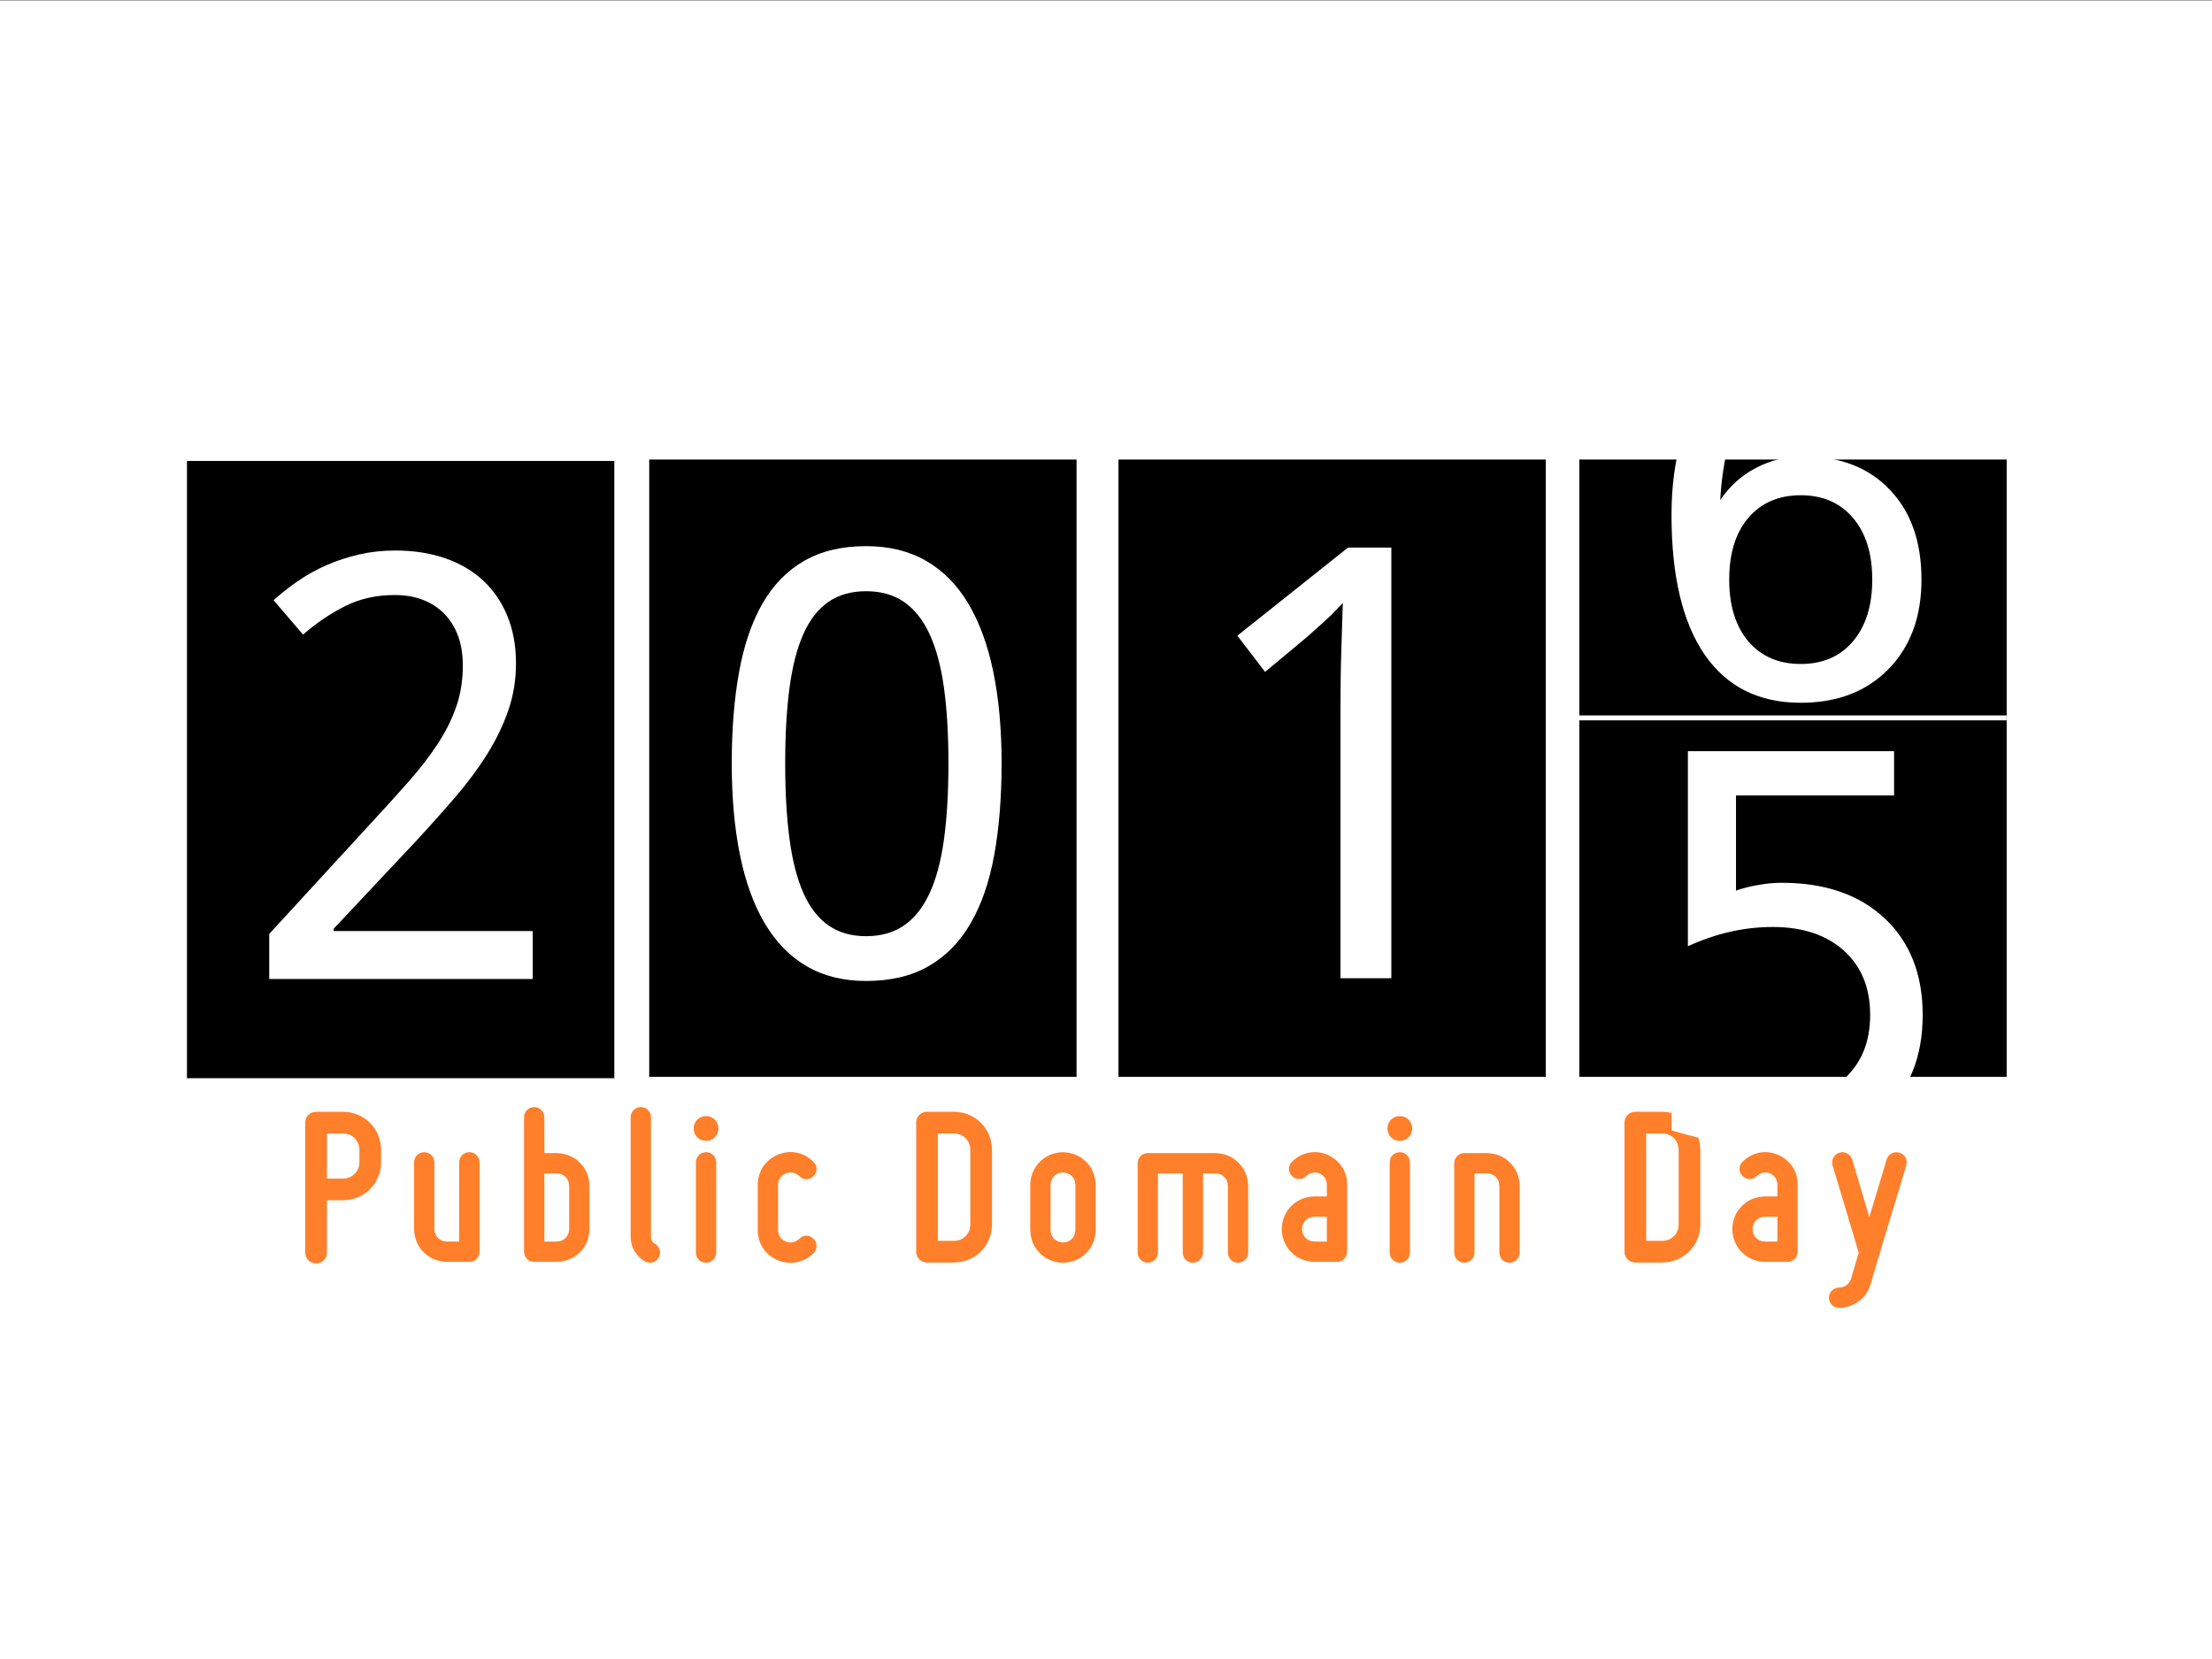
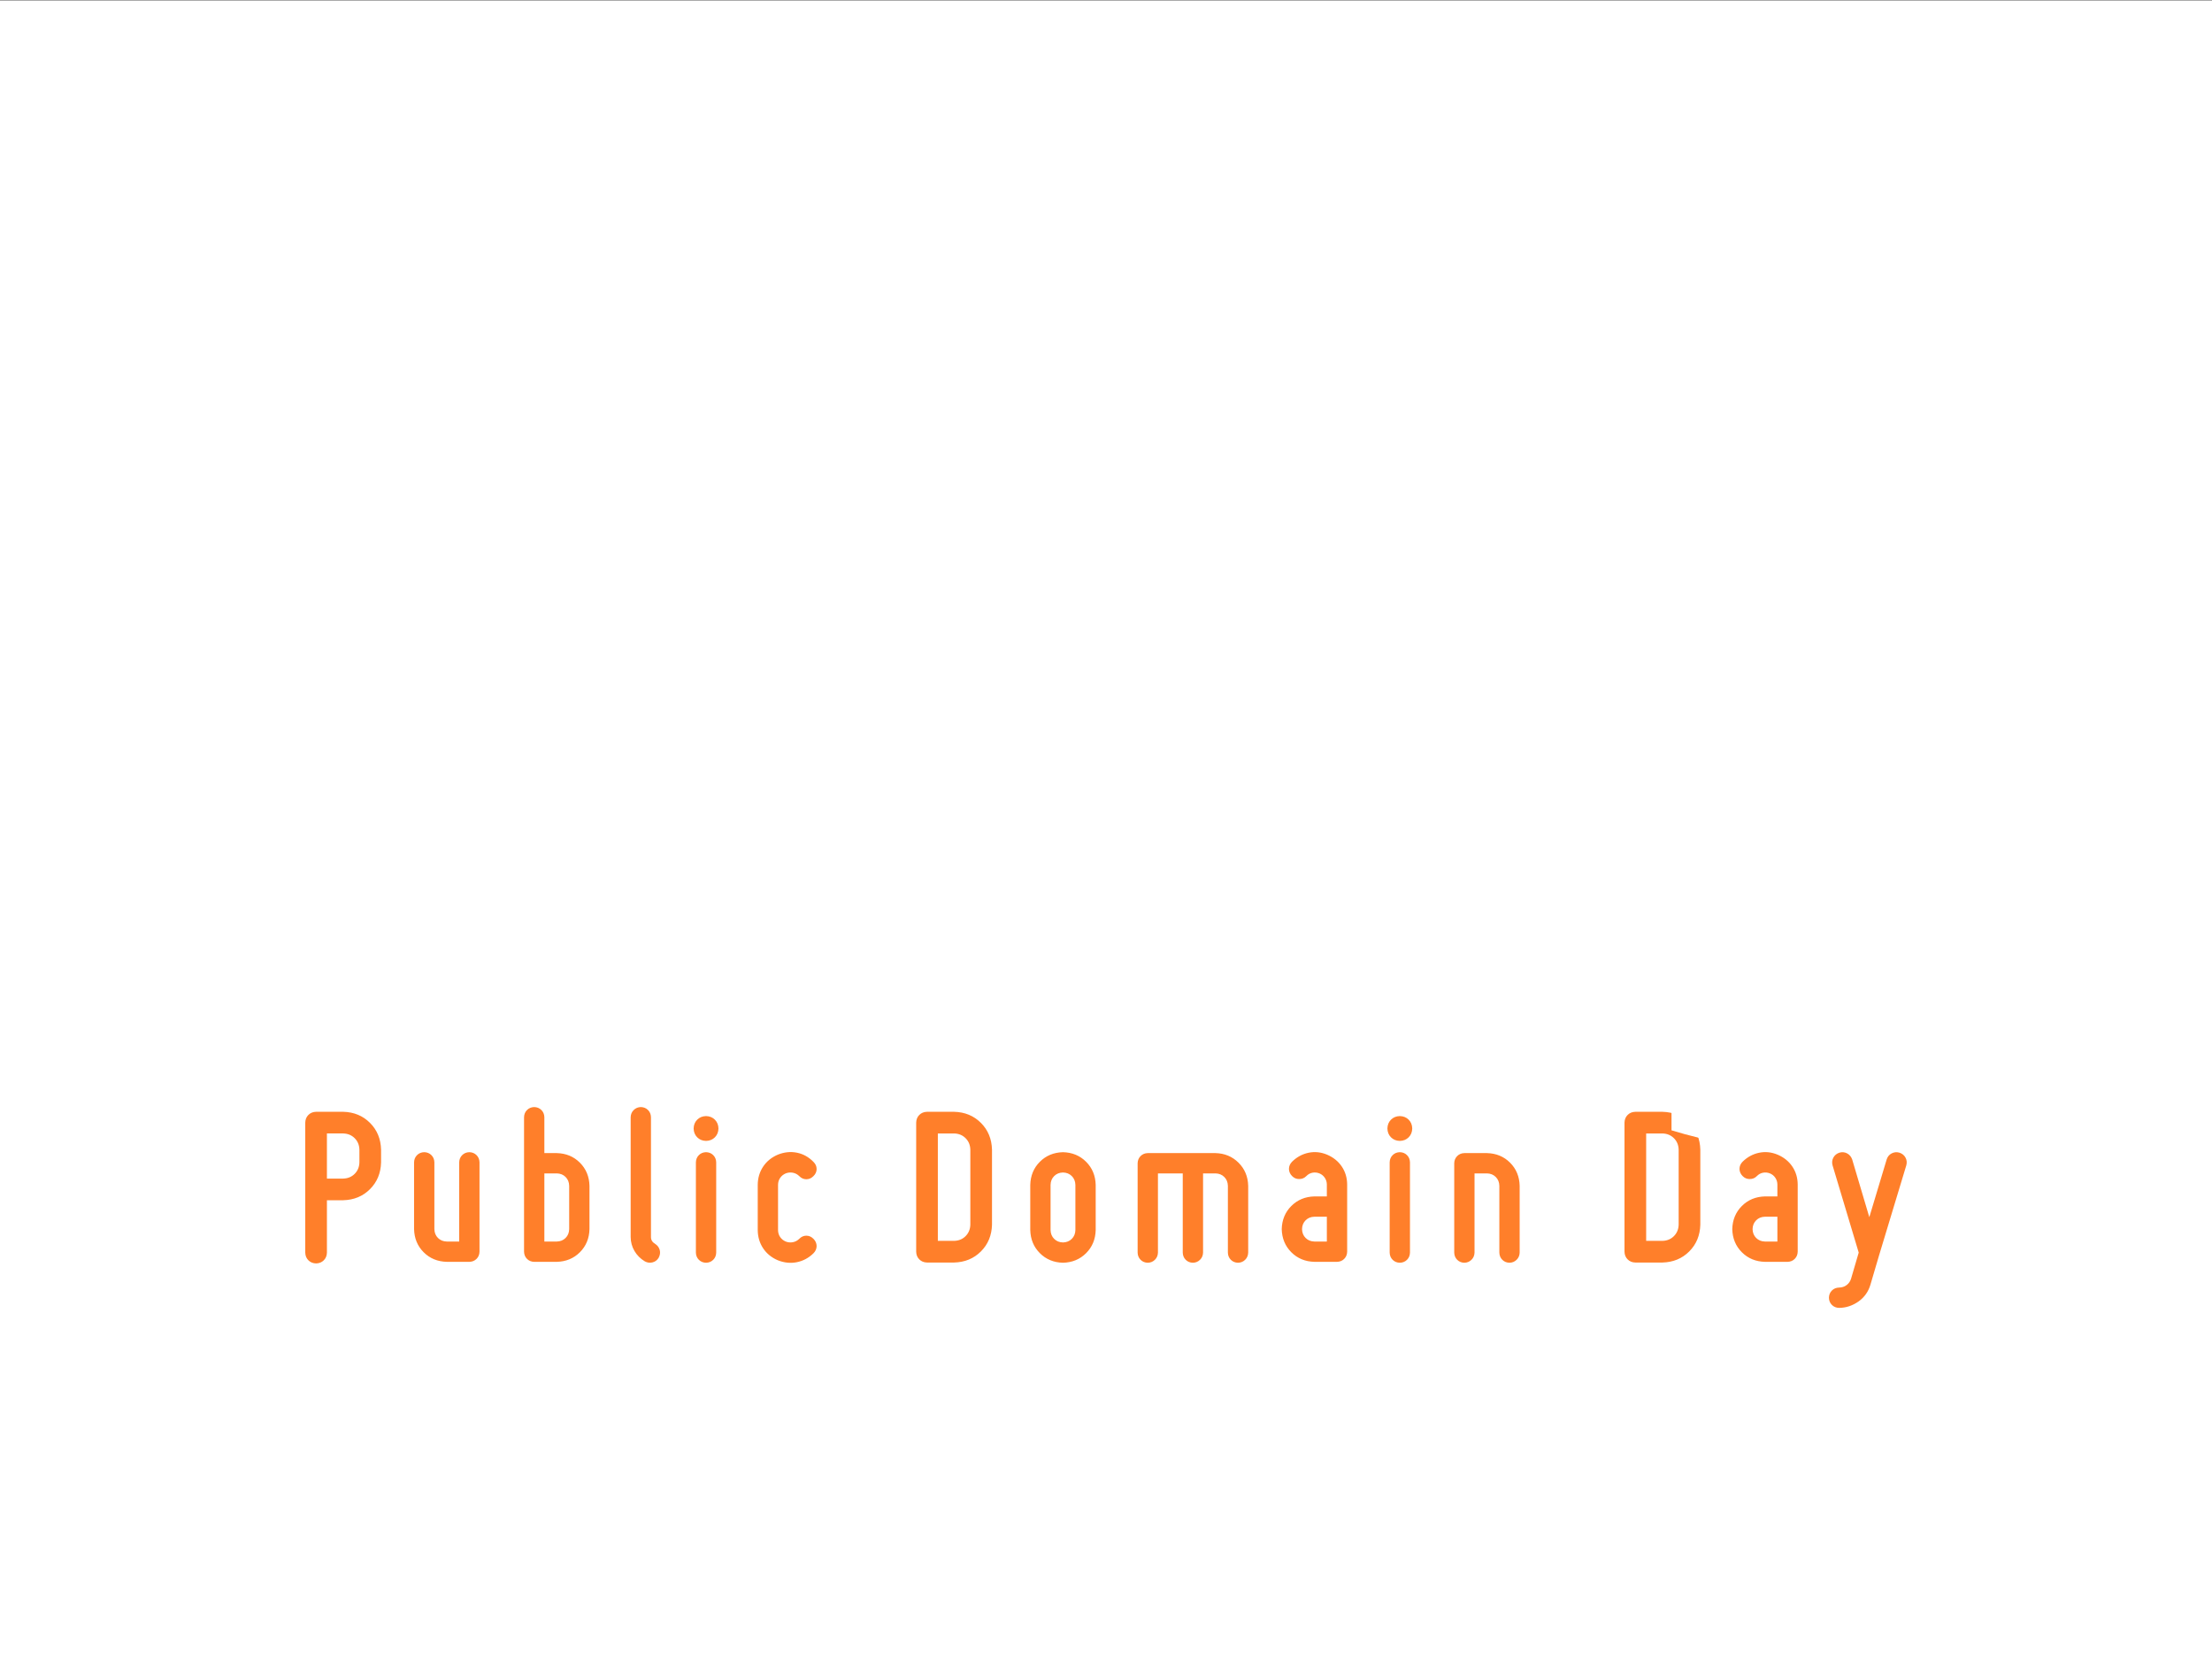
<svg xmlns="http://www.w3.org/2000/svg" id="svg2990" height="600" width="800" version="1.0">
  <rect width="100%" height="100%" fill="#333333" stroke="none" />
  <path id="path2992" fill="#fff" d="m-2.357 0.138h819.07v605.75h-819.07v-605.75z" />
-   <path id="path2994" d="m571.19 166.2h154.55v223.24h-154.55v-223.24zm-166.68 0h154.55v223.24h-154.55v-223.24zm-169.71 0h154.55v223.24h-154.55v-223.24zm-167.18 0.505h154.55v223.24h-154.55v-223.24z" />
  <path id="path2996" fill="#fff" d="m192.67 354.07h-95.297v-16.301l36.572-39.812c5.225-5.643 9.892-10.797 14.002-15.465 4.11-4.667 7.61-9.23 10.501-13.688 2.891-4.458 5.103-8.934 6.635-13.427 1.532-4.493 2.299-9.387 2.299-14.681-0-4.11-0.592-7.732-1.776-10.867-1.184-3.135-2.874-5.799-5.068-7.994-2.194-2.194-4.789-3.849-7.785-4.963-2.995-1.114-6.339-1.672-10.031-1.672-6.618 0-12.591 1.341-17.92 4.023-5.329 2.682-10.397 6.113-15.204 10.292l-10.654-12.44c2.786-2.508 5.782-4.859 8.986-7.053 3.204-2.194 6.653-4.093 10.345-5.695 3.692-1.602 7.593-2.873 11.703-3.814 4.11-0.94 8.429-1.411 12.957-1.411 6.687 0 12.731 0.941 18.129 2.821 5.399 1.881 9.979 4.58 13.741 8.098 3.762 3.518 6.67 7.802 8.725 12.853 2.055 5.051 3.082 10.745 3.083 17.084-0 5.921-0.923 11.564-2.769 16.928-1.846 5.364-4.389 10.641-7.628 15.831-3.239 5.19-7.106 10.397-11.599 15.622-4.493 5.225-9.352 10.658-14.577 16.301l-29.362 31.243v0.836h71.995v17.346z" />
-   <path id="path2998" fill="#fff" d="m362.24 276.1c-0 12.33-0.888 23.371-2.665 33.124-1.776 9.753-4.633 18.008-8.568 24.765-3.936 6.757-9.004 11.912-15.204 15.465-6.2 3.553-13.723 5.329-22.57 5.329-8.22 0-15.378-1.776-21.473-5.329-6.095-3.553-11.146-8.708-15.151-15.465-4.006-6.757-7.001-15.012-8.986-24.765-1.985-9.753-2.978-20.794-2.978-33.124-0-12.33 0.888-23.371 2.665-33.124 1.776-9.752 4.598-17.99 8.464-24.712 3.866-6.722 8.882-11.86 15.047-15.413 6.165-3.553 13.636-5.329 22.414-5.329 8.29 0 15.5 1.759 21.63 5.277 6.13 3.518 11.215 8.638 15.256 15.36 4.04 6.723 7.071 14.96 9.091 24.712 2.02 9.753 3.03 20.829 3.03 33.229zm-78.265 0c-0 10.449 0.522 19.575 1.567 27.377 1.045 7.802 2.717 14.298 5.016 19.488 2.299 5.19 5.312 9.091 9.039 11.703 3.727 2.612 8.272 3.918 13.636 3.918 5.364 0 9.927-1.289 13.688-3.866 3.762-2.577 6.844-6.444 9.248-11.599 2.403-5.155 4.145-11.651 5.225-19.488 1.08-7.837 1.619-17.015 1.62-27.534-0-10.449-0.54-19.575-1.62-27.377-1.08-7.802-2.821-14.28-5.225-19.436-2.403-5.155-5.486-9.021-9.248-11.599-3.762-2.577-8.325-3.866-13.688-3.866-5.364 0-9.909 1.289-13.636 3.866-3.727 2.578-6.74 6.444-9.039 11.599-2.299 5.155-3.971 11.634-5.016 19.436-1.045 7.802-1.567 16.928-1.567 27.377z" />
  <path id="path3002" fill="#fff" d="m571.06 258.74h154.64v1.786h-154.64v-1.786z" />
  <path id="path16" fill="#fff" d="m503.2 353.8h-18.391v-97.268c-0-3.054 0.017-6.321 0.052-9.801 0.035-3.48 0.104-6.942 0.209-10.387 0.104-3.445 0.209-6.747 0.313-9.908 0.104-3.16 0.192-5.948 0.261-8.363-1.184 1.279-2.229 2.379-3.135 3.303-0.906 0.923-1.829 1.811-2.769 2.663-0.94 0.852-1.933 1.758-2.978 2.717-1.045 0.959-2.299 2.078-3.762 3.356l-15.465 12.891-10.031-13.104 40.021-31.854h15.674l-0 155.76z" />
  <path id="path3042" d="m665.13 473.11c2.53-0.014 4.896-0.802 7.099-2.366 1.024-0.736 1.894-1.61 2.611-2.622 0.717-1.012 1.261-2.151 1.632-3.417l3.101-10.527 9.874-32.642c0.267-1.012 0.161-1.947-0.316-2.805-0.478-0.859-1.216-1.447-2.214-1.765-0.976-0.27-1.901-0.178-2.775 0.275-0.874 0.454-1.472 1.178-1.795 2.173l-6.284 20.891-6.202-20.891c-0.359-0.995-0.967-1.719-1.826-2.173-0.859-0.454-1.773-0.546-2.744-0.275-0.998 0.318-1.736 0.906-2.213 1.765-0.478 0.859-0.583 1.794-0.316 2.805l9.466 31.581-2.775 9.466c-0.303 0.954-0.84 1.719-1.612 2.295-0.772 0.576-1.676 0.872-2.713 0.887-1.046 0.025-1.913 0.383-2.601 1.071-0.689 0.689-1.046 1.556-1.071 2.601 0.025 1.046 0.383 1.913 1.071 2.601 0.689 0.689 1.556 1.046 2.601 1.071zm-22.312-40.312h-4.488c-3.349 0.085-6.137 1.241-8.364 3.468s-3.383 5.015-3.468 8.364c0.085 3.349 1.241 6.137 3.468 8.364s5.015 3.383 8.364 3.468h8.16c1.046-0.026 1.913-0.383 2.601-1.071 0.689-0.689 1.046-1.556 1.071-2.601v-24.318c-0.022-2.438-0.671-4.6-1.948-6.487s-3.048-3.315-5.314-4.284c-2.21-0.925-4.441-1.156-6.692-0.694-2.251 0.462-4.237 1.537-5.957 3.223-0.748 0.748-1.129 1.619-1.142 2.611 0.014 0.993 0.394 1.863 1.142 2.611 0.721 0.721 1.564 1.075 2.53 1.061 0.527 0.002 1.003-0.083 1.428-0.255 0.425-0.172 0.82-0.44 1.183-0.806 0.631-0.653 1.369-1.061 2.213-1.224 0.845-0.163 1.685-0.082 2.519 0.245 0.826 0.345 1.479 0.879 1.958 1.601 0.479 0.723 0.724 1.522 0.735 2.397v4.325zm-4.488 7.344h4.488v8.976h-4.488c-1.294-0.029-2.358-0.461-3.193-1.296-0.835-0.835-1.267-1.899-1.296-3.193 0.029-1.294 0.461-2.358 1.296-3.193 0.835-0.835 1.899-1.266 3.193-1.296zm-37.096-37.946h-9.792c-1.127 0.025-2.055 0.403-2.785 1.132-0.729 0.729-1.107 1.658-1.132 2.785v46.677c0.025 1.127 0.403 2.055 1.132 2.785 0.729 0.729 1.658 1.107 2.785 1.132h9.792c3.892-0.097 7.125-1.433 9.701-4.009s3.912-5.809 4.009-9.701v-27.093c-0.097-3.891-1.433-7.125-4.009-9.701-2.576-2.576-5.809-3.912-9.701-4.009zm5.875 13.709v27.093c-0.041 1.673-0.612 3.06-1.714 4.162-1.102 1.102-2.489 1.673-4.162 1.714h-5.875v-38.843h5.875c1.673 0.041 3.06 0.612 4.162 1.714 1.102 1.102 1.673 2.489 1.714 4.162zm-77.499 40.884c1.01-0.025 1.867-0.383 2.571-1.071 0.704-0.689 1.071-1.556 1.102-2.601v-28.643h4.488c1.294 0.029 2.358 0.461 3.193 1.296 0.835 0.835 1.266 1.899 1.296 3.193v24.155c0.025 1.046 0.382 1.913 1.071 2.601 0.689 0.689 1.556 1.046 2.601 1.071 1.01-0.025 1.867-0.383 2.571-1.071 0.704-0.689 1.071-1.556 1.102-2.601v-24.155c-0.085-3.349-1.241-6.137-3.468-8.364s-5.015-3.383-8.364-3.468h-8.16c-1.046 0.026-1.913 0.383-2.601 1.071-0.689 0.689-1.046 1.556-1.071 2.601v32.315c0.026 1.046 0.383 1.913 1.071 2.601 0.689 0.689 1.556 1.046 2.601 1.071zm-23.345-44.066c1.294-0.029 2.358-0.461 3.193-1.296 0.835-0.835 1.267-1.899 1.296-3.193-0.029-1.294-0.461-2.358-1.296-3.193-0.835-0.835-1.899-1.266-3.193-1.296-1.294 0.029-2.358 0.461-3.193 1.296-0.835 0.835-1.267 1.899-1.296 3.193 0.029 1.294 0.461 2.358 1.296 3.193 0.835 0.835 1.899 1.267 3.193 1.296zm3.672 40.394v-32.642c-0.026-1.046-0.383-1.913-1.071-2.601-0.689-0.689-1.556-1.046-2.601-1.071-1.046 0.026-1.913 0.383-2.601 1.071-0.689 0.689-1.046 1.556-1.071 2.601v32.642c0.026 1.046 0.383 1.913 1.071 2.601 0.689 0.689 1.556 1.046 2.601 1.071 1.046-0.025 1.913-0.383 2.601-1.071 0.689-0.689 1.046-1.556 1.071-2.601zm-30.064-20.319h-4.488c-3.349 0.085-6.137 1.241-8.364 3.468s-3.383 5.015-3.468 8.364c0.085 3.349 1.241 6.137 3.468 8.364 2.227 2.227 5.015 3.383 8.364 3.468h8.16c1.046-0.026 1.913-0.383 2.601-1.071 0.689-0.689 1.046-1.556 1.071-2.601v-24.318c-0.022-2.438-0.672-4.6-1.948-6.487-1.277-1.887-3.048-3.315-5.314-4.284-2.21-0.925-4.441-1.156-6.691-0.694-2.251 0.462-4.237 1.537-5.957 3.223-0.748 0.748-1.129 1.619-1.142 2.611 0.014 0.993 0.394 1.863 1.142 2.611 0.721 0.721 1.564 1.075 2.53 1.061 0.527 0.002 1.003-0.083 1.428-0.255 0.425-0.172 0.819-0.44 1.183-0.806 0.631-0.653 1.369-1.061 2.213-1.224 0.845-0.163 1.685-0.082 2.519 0.245 0.826 0.345 1.479 0.879 1.958 1.601 0.479 0.723 0.724 1.522 0.734 2.397v4.325zm-4.488 7.344h4.488v8.976h-4.488c-1.294-0.029-2.358-0.461-3.193-1.296-0.835-0.835-1.267-1.899-1.296-3.193 0.029-1.294 0.461-2.358 1.296-3.193 0.835-0.835 1.899-1.266 3.193-1.296zm-56.605-15.668h8.976v28.643c0.025 1.046 0.383 1.913 1.071 2.601 0.689 0.689 1.556 1.046 2.601 1.071 1.01-0.025 1.867-0.383 2.571-1.071 0.704-0.689 1.071-1.556 1.102-2.601v-28.643h4.488c1.294 0.029 2.358 0.461 3.193 1.296 0.835 0.835 1.266 1.899 1.296 3.193v24.155c0.025 1.046 0.382 1.913 1.071 2.601 0.688 0.689 1.556 1.046 2.601 1.071 1.01-0.025 1.867-0.383 2.571-1.071 0.704-0.689 1.071-1.556 1.102-2.601v-24.155c-0.09-3.349-1.256-6.137-3.499-8.364s-5.02-3.383-8.334-3.468h-24.481c-1.046 0.026-1.913 0.383-2.601 1.071-0.689 0.689-1.046 1.556-1.071 2.601v32.315c0.026 1.046 0.383 1.913 1.071 2.601 0.689 0.689 1.556 1.046 2.601 1.071 1.01-0.025 1.867-0.383 2.571-1.071 0.704-0.689 1.071-1.556 1.102-2.601v-28.643zm-34.34 32.315c3.349-0.085 6.137-1.241 8.364-3.468s3.383-5.015 3.468-8.364v-16.321c-0.085-3.349-1.241-6.137-3.468-8.364s-5.015-3.383-8.364-3.468c-3.349 0.085-6.137 1.241-8.364 3.468s-3.383 5.015-3.468 8.364v16.321c0.085 3.349 1.241 6.137 3.468 8.364 2.227 2.227 5.015 3.383 8.364 3.468zm0-32.642c1.294 0.029 2.358 0.461 3.193 1.296 0.835 0.835 1.266 1.899 1.296 3.193v16.321c-0.029 1.294-0.461 2.358-1.296 3.193-0.835 0.835-1.899 1.267-3.193 1.296-1.294-0.029-2.358-0.461-3.193-1.296-0.835-0.835-1.267-1.899-1.296-3.193v-16.321c0.029-1.294 0.461-2.358 1.296-3.193 0.835-0.835 1.899-1.266 3.193-1.296zm-39.381-21.951h-9.793c-1.127 0.025-2.055 0.403-2.785 1.132-0.729 0.729-1.107 1.658-1.132 2.785v46.677c0.025 1.127 0.403 2.055 1.132 2.785 0.729 0.729 1.658 1.107 2.785 1.132h9.793c3.892-0.097 7.125-1.433 9.701-4.009 2.576-2.576 3.912-5.809 4.009-9.701v-27.093c-0.097-3.891-1.433-7.125-4.009-9.701-2.576-2.576-5.809-3.912-9.701-4.009zm5.875 13.709v27.093c-0.041 1.673-0.612 3.06-1.714 4.162-1.102 1.102-2.489 1.673-4.162 1.714h-5.875v-38.843h5.875c1.673 0.041 3.06 0.612 4.162 1.714 1.102 1.102 1.673 2.489 1.714 4.162zm-69.628 39.986c2.327 0.925 4.629 1.156 6.906 0.694 2.276-0.462 4.272-1.537 5.988-3.223 0.748-0.748 1.129-1.619 1.143-2.611-0.014-0.993-0.394-1.863-1.143-2.611-0.364-0.369-0.758-0.651-1.183-0.847-0.425-0.196-0.901-0.294-1.428-0.296-0.966 0.014-1.809 0.394-2.53 1.142-0.673 0.653-1.448 1.061-2.326 1.224-0.877 0.163-1.734 0.082-2.571-0.245-0.865-0.377-1.542-0.928-2.03-1.653-0.488-0.724-0.736-1.561-0.745-2.509v-16.321c0.009-0.949 0.257-1.785 0.745-2.509 0.488-0.724 1.165-1.275 2.03-1.653 0.836-0.326 1.693-0.408 2.571-0.245 0.877 0.163 1.653 0.571 2.326 1.224 0.721 0.748 1.564 1.129 2.53 1.143 0.527-0.002 1.003-0.1 1.428-0.296 0.425-0.195 0.819-0.478 1.183-0.847 0.748-0.721 1.129-1.564 1.143-2.53-0.002-0.527-0.1-1.003-0.296-1.428-0.196-0.425-0.478-0.819-0.847-1.183-1.715-1.761-3.711-2.87-5.988-3.325-2.276-0.456-4.578-0.218-6.906 0.714-2.266 0.971-4.038 2.416-5.314 4.335s-1.926 4.119-1.948 6.6v16.321c0.022 2.48 0.672 4.68 1.948 6.6s3.048 3.365 5.314 4.335zm-25.956-43.168c1.294-0.029 2.358-0.461 3.193-1.296 0.835-0.835 1.267-1.899 1.296-3.193-0.029-1.294-0.461-2.358-1.296-3.193-0.835-0.835-1.899-1.266-3.193-1.296-1.294 0.029-2.358 0.461-3.193 1.296-0.835 0.835-1.267 1.899-1.296 3.193 0.029 1.294 0.461 2.358 1.296 3.193 0.835 0.835 1.899 1.267 3.193 1.296zm3.672 40.394v-32.642c-0.026-1.046-0.383-1.913-1.071-2.601-0.689-0.689-1.556-1.046-2.601-1.071-1.046 0.026-1.913 0.383-2.601 1.071-0.689 0.689-1.046 1.556-1.071 2.601v32.642c0.025 1.046 0.383 1.913 1.071 2.601 0.689 0.689 1.556 1.046 2.601 1.071 1.046-0.025 1.913-0.383 2.601-1.071 0.689-0.689 1.046-1.556 1.071-2.601zm-25.793 3.183c0.896 0.481 1.817 0.6 2.764 0.357 0.947-0.243 1.685-0.797 2.213-1.663 0.517-0.966 0.646-1.911 0.388-2.836-0.258-0.925-0.823-1.666-1.693-2.224-0.979-0.571-1.469-1.387-1.469-2.448v-43.332c-0.026-1.046-0.383-1.913-1.071-2.601-0.689-0.688-1.556-1.046-2.601-1.071-1.01 0.026-1.867 0.383-2.571 1.071-0.704 0.689-1.071 1.556-1.102 2.601v43.332c0.015 1.821 0.474 3.504 1.377 5.049 0.903 1.545 2.157 2.8 3.764 3.764zm-40.029 0.163h8.16c3.349-0.085 6.137-1.241 8.364-3.468s3.383-5.015 3.468-8.364v-15.668c-0.085-3.349-1.241-6.137-3.468-8.364s-5.015-3.383-8.364-3.468h-4.488v-12.975c-0.025-1.046-0.383-1.913-1.071-2.601-0.689-0.688-1.556-1.046-2.601-1.071-1.046 0.026-1.913 0.383-2.601 1.071-0.689 0.689-1.046 1.556-1.071 2.601v48.636c0.026 1.046 0.383 1.913 1.071 2.601 0.689 0.689 1.556 1.046 2.601 1.071zm3.672-31.989h4.488c1.294 0.029 2.358 0.461 3.193 1.296 0.835 0.835 1.266 1.899 1.296 3.193v15.668c-0.029 1.294-0.461 2.358-1.296 3.193-0.835 0.835-1.899 1.267-3.193 1.296h-4.488v-24.644zm-35.288 31.989h8.16c1.046-0.026 1.913-0.383 2.601-1.071 0.689-0.689 1.046-1.556 1.071-2.601v-32.315c-0.025-1.046-0.383-1.913-1.071-2.601-0.689-0.689-1.556-1.046-2.601-1.071-1.046 0.026-1.913 0.383-2.601 1.071-0.689 0.689-1.046 1.556-1.071 2.601v28.643h-4.488c-1.294-0.029-2.358-0.461-3.193-1.296-0.835-0.835-1.267-1.899-1.296-3.193v-24.155c-0.025-1.046-0.383-1.913-1.071-2.601-0.689-0.689-1.556-1.046-2.601-1.071-1.046 0.026-1.913 0.383-2.601 1.071-0.689 0.689-1.046 1.556-1.071 2.601v24.155c0.085 3.349 1.241 6.137 3.468 8.364s5.015 3.383 8.364 3.468zm-51.186-50.35v47.004c0.025 1.127 0.403 2.055 1.132 2.785 0.729 0.729 1.658 1.107 2.785 1.132 1.127-0.025 2.055-0.403 2.785-1.132 0.729-0.729 1.107-1.658 1.132-2.785v-18.932h5.875c3.892-0.097 7.125-1.433 9.701-4.009 2.576-2.576 3.912-5.809 4.009-9.701v-4.57c-0.097-3.891-1.433-7.125-4.009-9.701-2.576-2.576-5.809-3.912-9.701-4.009h-9.793c-1.127 0.025-2.055 0.403-2.785 1.132-0.729 0.729-1.107 1.658-1.132 2.785zm19.585 9.793v4.57c-0.041 1.673-0.612 3.06-1.714 4.162-1.102 1.102-2.489 1.673-4.162 1.714h-5.875v-16.321h5.875c1.673 0.041 3.06 0.612 4.162 1.714 1.102 1.102 1.673 2.489 1.714 4.162z" transform="translate(1.3731e-7 -.098)" fill="#ff7f2a" />
  <path id="text2389" fill="#fff" d="m610.45 271.69h74.57v15.986h-57.174v34.417c2.758-0.94 5.517-1.63 8.275-2.069 2.758-0.501 5.517-0.752 8.275-0.752 15.673 0 28.085 4.294 37.238 12.883 9.153 8.589 13.729 20.218 13.729 34.887-0 15.108-4.702 26.863-14.105 35.263-9.404 8.338-22.663 12.507-39.777 12.507-5.893 0-11.911-0.502-18.055-1.505-6.081-1.003-12.381-2.508-18.901-4.514v-19.089c5.642 3.072 11.472 5.36 17.491 6.865 6.018 1.505 12.381 2.257 19.089 2.257 10.845 0 19.434-2.852 25.766-8.557 6.332-5.705 9.498-13.447 9.498-23.227-0-9.78-3.166-17.522-9.498-23.227-6.332-5.705-14.92-8.557-25.766-8.557-5.078 0-10.156 0.564-15.234 1.693-5.015 1.129-10.156 2.884-15.422 5.266v-70.527" />
-   <path id="path3017" fill="#fff" d="m651.26 179.11c-7.95 0-14.263 2.718-18.94 8.155-4.618 5.436-6.927 12.89-6.927 22.359-0 9.411 2.309 16.865 6.927 22.359 4.676 5.436 10.99 8.155 18.94 8.155 7.95 0 14.234-2.718 18.852-8.155 4.676-5.495 7.015-12.948 7.015-22.359-0-9.47-2.338-16.923-7.015-22.359-4.618-5.436-10.902-8.155-18.852-8.155m35.161-55.504v16.134c-4.443-2.104-8.944-3.712-13.503-4.823-4.501-1.111-8.973-1.666-13.416-1.666-11.691 0-20.635 3.946-26.831 11.837-6.138 7.892-9.645 19.817-10.522 35.775 3.449-5.086 7.775-8.973 12.977-11.662 5.202-2.747 10.931-4.121 17.186-4.121 13.152 0 23.528 4.004 31.128 12.013 7.658 7.95 11.486 18.794 11.487 32.531-0 13.445-3.975 24.23-11.925 32.355-7.95 8.125-18.531 12.188-31.741 12.188-15.14 0-26.714-5.787-34.723-17.361-8.008-11.633-12.013-28.468-12.013-50.506-0-20.693 4.91-37.178 14.731-49.454 9.82-12.334 23.002-18.501 39.545-18.501 4.443 0 8.914 0.439 13.416 1.315 4.559 0.877 9.294 2.192 14.205 3.946" />
</svg>